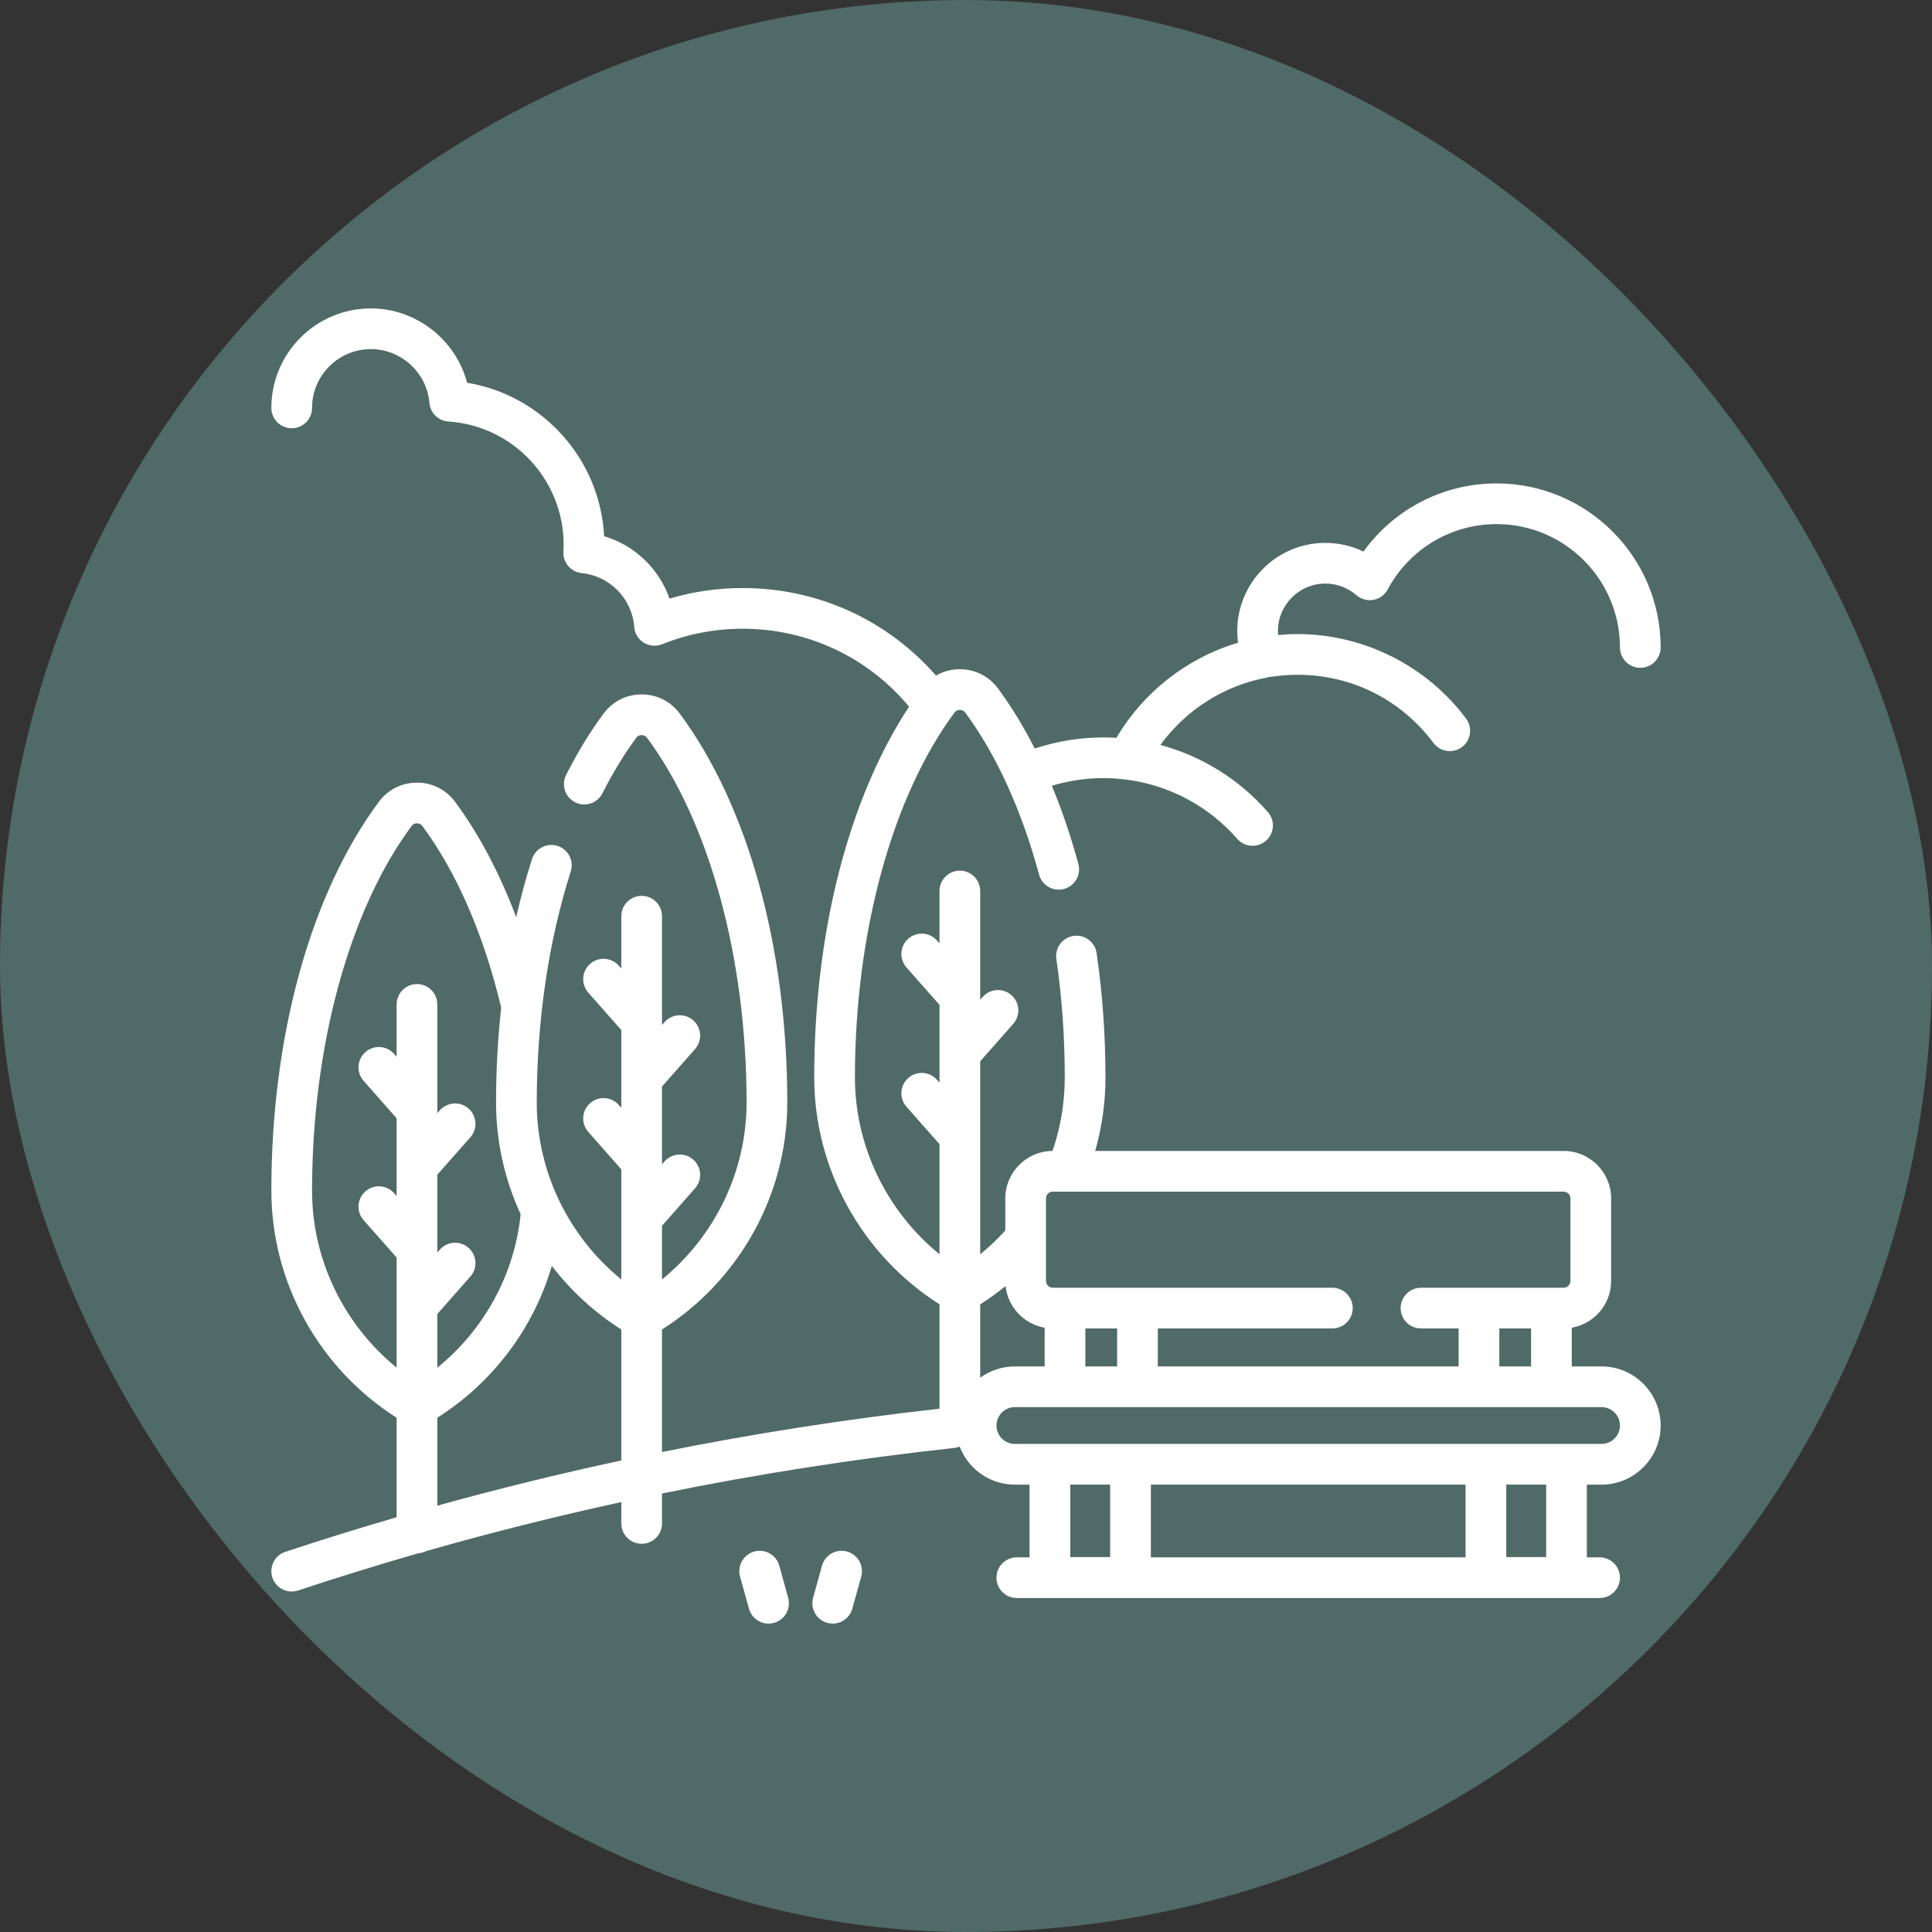
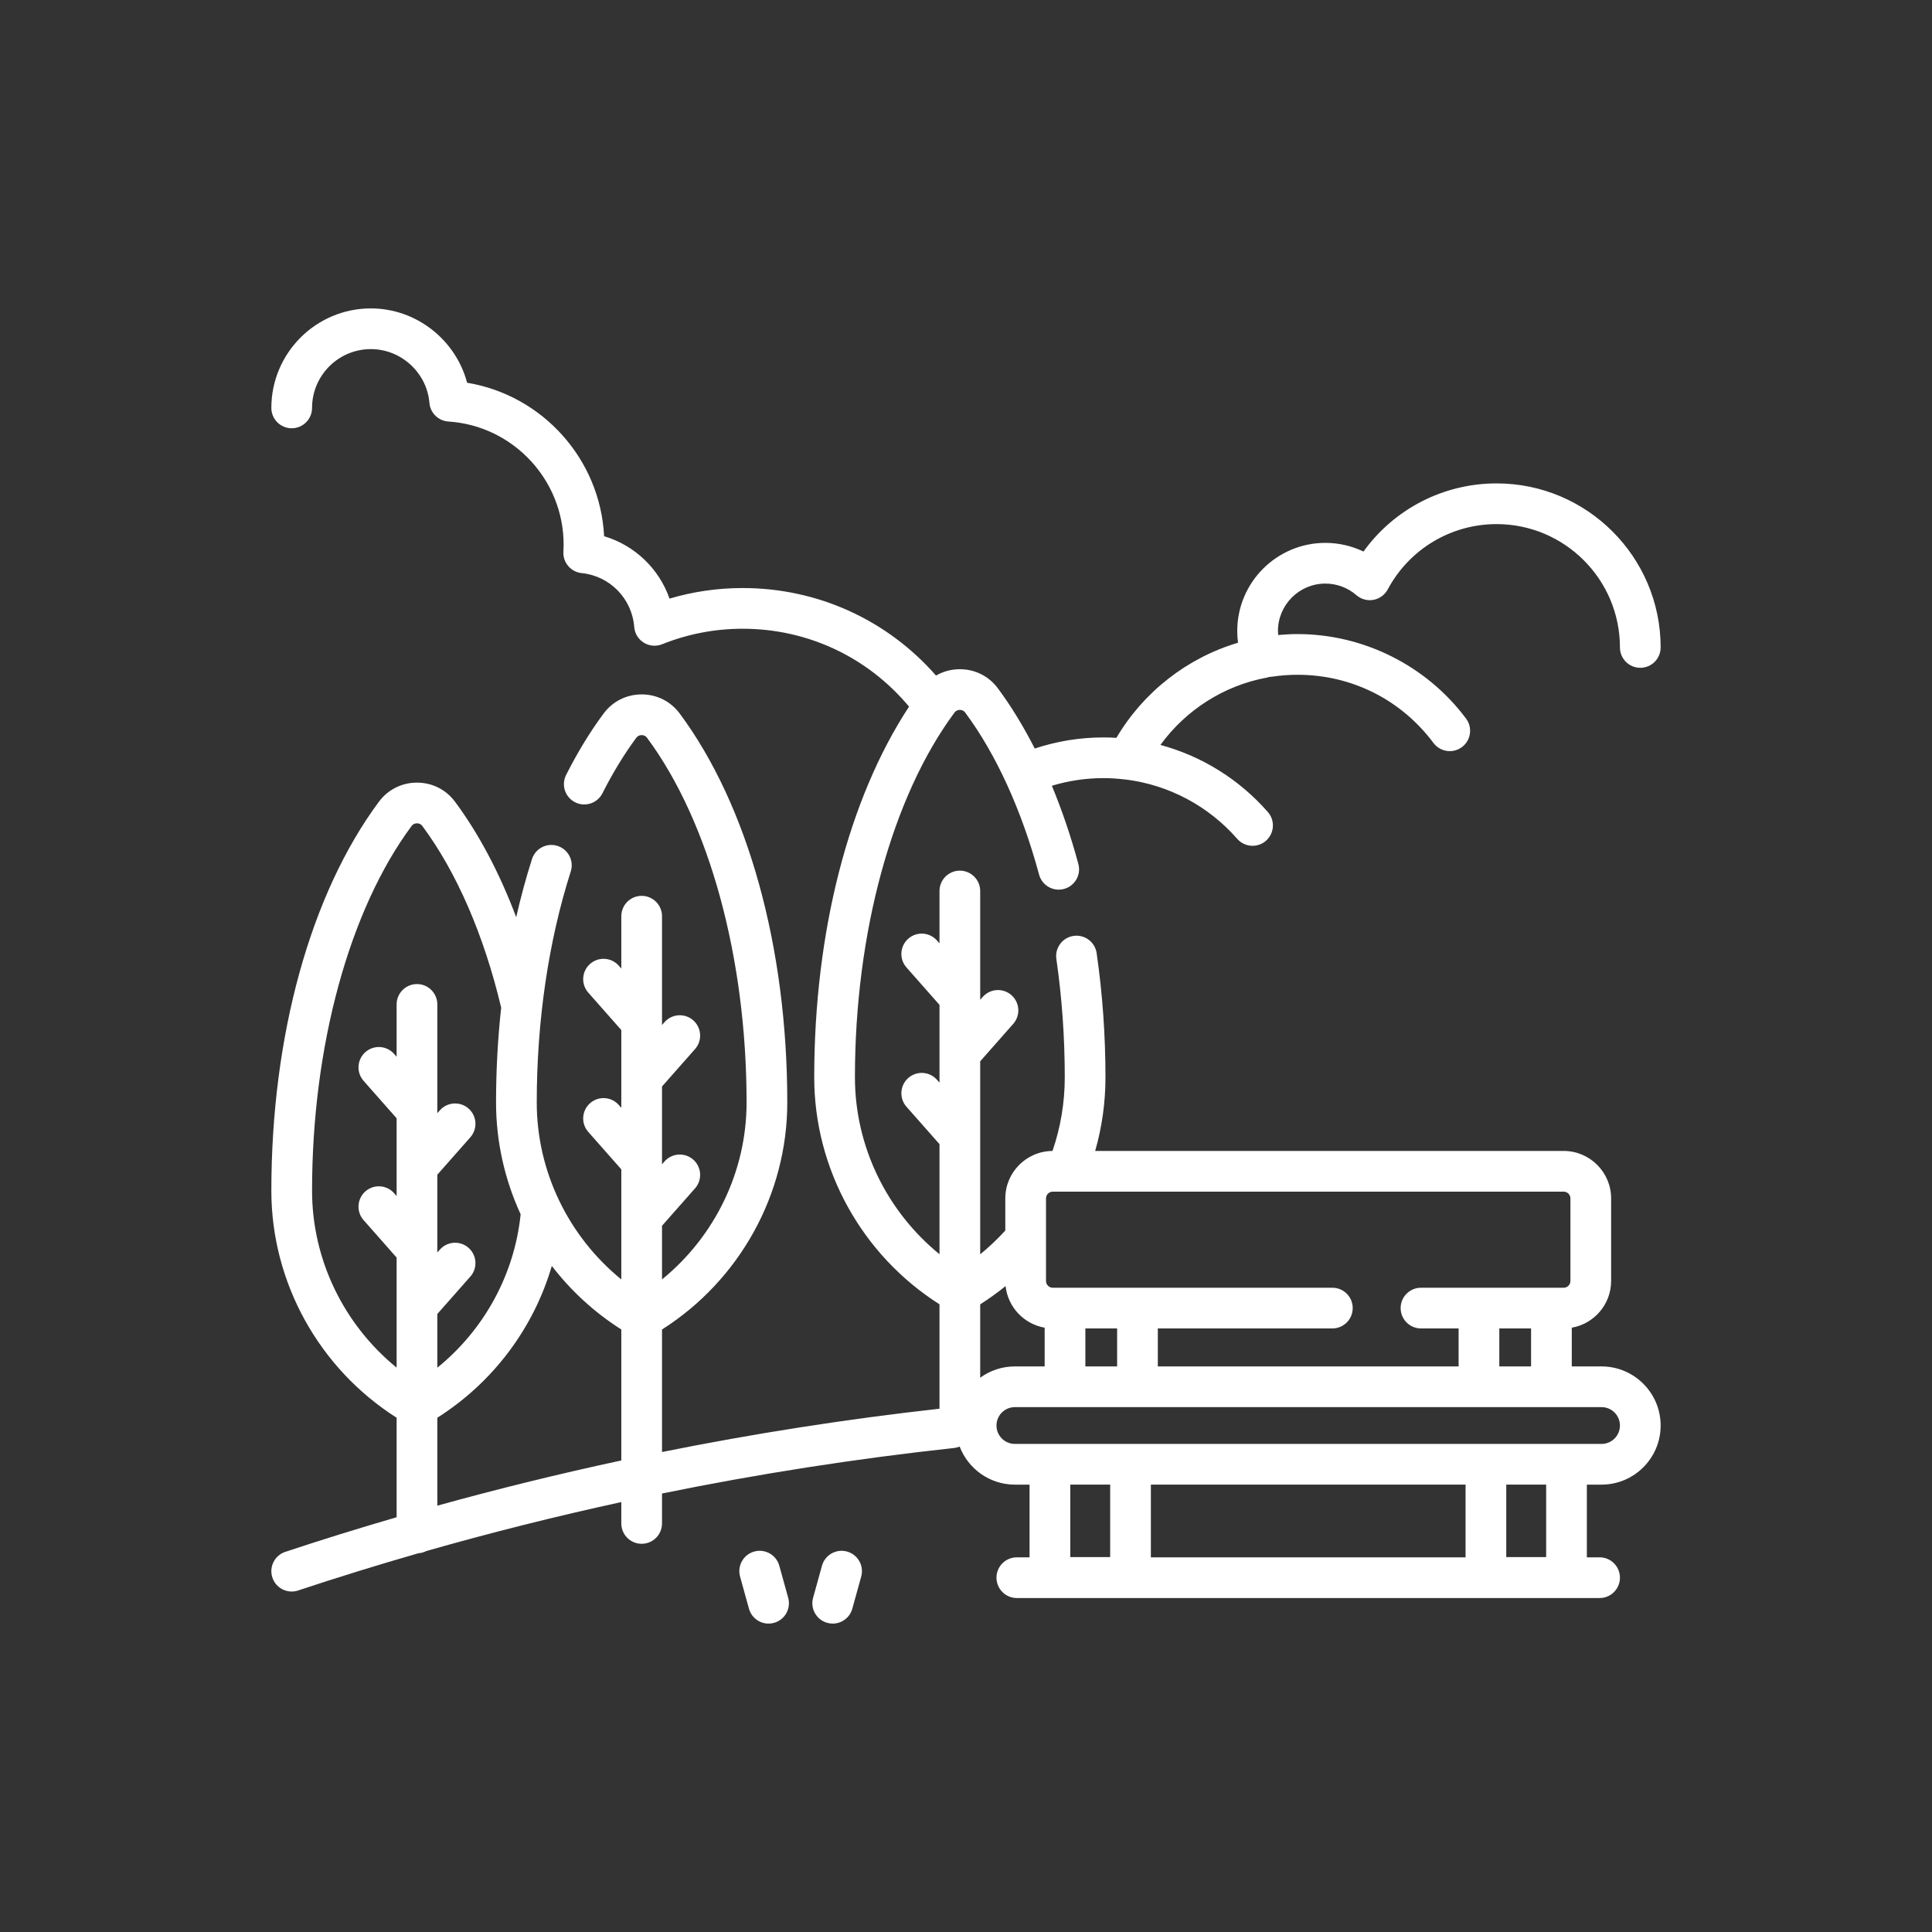
<svg xmlns="http://www.w3.org/2000/svg" width="712" height="712" viewBox="0 0 712 712" fill="none">
  <rect x="0" y="0" width="712" height="712" fill="#333333" stroke="none" />
-   <rect width="712" height="712" rx="356" fill="#506A67" />
  <g clip-path="url(#clip0_260_7)">
    <path d="M287.195 577.017C286.09 573.026 281.964 570.684 277.966 571.791C273.974 572.896 271.634 577.028 272.74 581.02L276.015 592.846C276.935 596.168 279.951 598.346 283.239 598.346C283.901 598.346 284.575 598.257 285.245 598.072C289.237 596.967 291.577 592.835 290.471 588.843L287.195 577.017Z" fill="white" />
    <path d="M312.155 571.791C308.166 570.687 304.031 573.024 302.926 577.017L299.65 588.843C298.544 592.834 300.883 596.967 304.876 598.072C305.546 598.258 306.219 598.346 306.882 598.346C310.169 598.346 313.186 596.168 314.106 592.846L317.382 581.02C318.487 577.029 316.147 572.897 312.155 571.791Z" fill="white" />
    <path d="M590.219 503.568H579.246V489.295C587.47 487.867 593.75 480.697 593.75 472.071V441.654C593.75 432.006 585.899 424.155 576.25 424.155H403.606C406.118 415.368 407.398 406.275 407.398 397.018C407.398 381.546 406.303 366.15 404.145 351.256C403.55 347.156 399.745 344.316 395.646 344.909C391.547 345.504 388.706 349.308 389.299 353.408C391.356 367.591 392.398 382.263 392.398 397.017C392.398 406.333 390.869 415.447 387.881 424.159C378.279 424.216 370.484 432.039 370.484 441.653V453.487C367.612 456.639 364.526 459.565 361.233 462.24V391.119L373.407 377.326C376.148 374.221 375.852 369.481 372.747 366.74C369.642 363.999 364.902 364.294 362.161 367.4L361.233 368.451V328.363C361.233 324.22 357.876 320.863 353.733 320.863C349.59 320.863 346.233 324.22 346.233 328.363V347.654L345.305 346.603C342.564 343.497 337.823 343.201 334.719 345.943C331.614 348.684 331.318 353.423 334.059 356.529L346.233 370.322V398.986L345.305 397.935C342.564 394.829 337.823 394.534 334.719 397.275C331.614 400.016 331.318 404.755 334.059 407.861L346.233 421.653V462.219C326.749 446.354 315.068 422.412 315.068 397.017C315.068 343.804 328.786 293.554 351.762 262.598C352.394 261.747 353.268 261.62 353.733 261.62C354.198 261.62 355.072 261.747 355.704 262.599C367.133 277.995 376.547 298.644 382.929 322.313C384.007 326.313 388.129 328.683 392.122 327.602C396.122 326.524 398.489 322.408 397.411 318.409C394.673 308.254 391.388 298.6 387.643 289.577C393.779 287.714 400.151 286.762 406.66 286.762C409.274 286.762 411.918 286.931 414.742 287.278C414.816 287.287 414.888 287.281 414.961 287.287C430.818 289.291 445.372 297.044 455.959 309.144C457.442 310.838 459.519 311.705 461.606 311.705C463.359 311.705 465.12 311.094 466.542 309.85C469.66 307.121 469.976 302.384 467.248 299.267C456.685 287.195 442.9 278.645 427.648 274.535C436.996 261.67 451.058 252.634 466.827 249.73C467.177 249.665 467.517 249.568 467.85 249.457C468.157 249.449 468.466 249.429 468.777 249.383C471.877 248.913 475.049 248.676 478.208 248.676C498.104 248.676 516.351 257.832 528.271 273.798C529.744 275.771 532 276.811 534.287 276.811C535.848 276.811 537.422 276.326 538.768 275.321C542.087 272.842 542.768 268.143 540.29 264.824C525.727 245.32 502.518 233.677 478.207 233.677C475.816 233.677 473.419 233.801 471.037 234.02C470.996 233.529 470.963 233.037 470.963 232.54C470.963 222.904 478.802 215.065 488.438 215.065C492.644 215.065 496.71 216.586 499.887 219.347C501.61 220.843 503.919 221.472 506.166 221.062C508.411 220.648 510.346 219.234 511.422 217.221C519.357 202.371 534.729 193.147 551.54 193.147C576.606 193.147 596.999 213.54 596.999 238.606C596.999 242.749 600.356 246.106 604.499 246.106C608.642 246.106 611.999 242.749 611.999 238.606C611.999 205.269 584.877 178.148 551.54 178.148C531.912 178.148 513.761 187.598 502.483 203.263C498.131 201.174 493.336 200.065 488.437 200.065C470.531 200.065 455.962 214.633 455.962 232.54C455.962 233.997 456.058 235.44 456.247 236.866C437.538 242.419 421.386 255.015 411.43 271.916C409.812 271.816 408.217 271.766 406.658 271.766C397.97 271.766 389.477 273.154 381.333 275.858C377.195 267.719 372.648 260.265 367.747 253.662C364.428 249.189 359.319 246.624 353.731 246.624C350.572 246.624 347.567 247.445 344.95 248.966C326.917 228.392 301.284 216.709 273.68 216.709C264.493 216.709 255.465 218.018 246.739 220.608C242.883 209.575 233.927 200.964 222.634 197.61C221.192 169.215 199.938 145.639 172.142 141.053C167.984 125.276 153.454 113.656 136.673 113.656C116.452 113.656 100.001 130.107 100.001 150.328C100.001 154.471 103.358 157.828 107.501 157.828C111.644 157.828 115.001 154.471 115.001 150.328C115.001 138.378 124.723 128.656 136.673 128.656C147.845 128.656 157.326 137.366 158.259 148.486C158.57 152.186 161.541 155.102 165.246 155.343C189.059 156.889 207.712 176.809 207.712 200.691C207.712 201.494 207.686 202.35 207.63 203.311C207.401 207.318 210.368 210.795 214.36 211.201C224.77 212.258 232.916 220.604 233.728 231.049C233.914 233.428 235.22 235.577 237.247 236.837C239.275 238.097 241.778 238.316 243.994 237.429C253.471 233.634 263.458 231.709 273.681 231.709C297.602 231.709 319.764 242.133 335.006 260.415C312.727 294.331 300.067 343.526 300.067 397.021C300.067 430.871 317.652 462.523 346.232 480.68V519.151C311.934 522.979 277.794 528.307 243.971 535.109V489.963C272.551 471.806 290.137 440.153 290.137 406.304C290.137 349.146 275.686 296.894 250.487 262.944C247.167 258.472 242.058 255.907 236.471 255.908C230.884 255.908 225.776 258.473 222.456 262.944C217.502 269.618 212.851 277.235 208.629 285.584C206.76 289.28 208.241 293.792 211.939 295.661C215.637 297.529 220.148 296.049 222.016 292.351C225.853 284.761 230.054 277.875 234.501 271.884C235.132 271.034 236.007 270.907 236.472 270.907C236.938 270.907 237.813 271.034 238.444 271.884C261.42 302.841 275.137 353.091 275.137 406.304C275.137 431.698 263.457 455.642 243.971 471.506V451.735L256.145 437.943C258.886 434.838 258.59 430.099 255.485 427.358C252.38 424.617 247.64 424.912 244.899 428.018L243.971 429.069V400.404L256.145 386.612C258.886 383.507 258.59 378.767 255.485 376.026C252.38 373.285 247.64 373.58 244.899 376.686L243.971 377.737V337.649C243.971 333.506 240.615 330.149 236.472 330.149C232.329 330.149 228.972 333.506 228.972 337.649V356.939L228.045 355.889C225.304 352.783 220.564 352.487 217.459 355.229C214.354 357.97 214.058 362.709 216.799 365.815L228.972 379.607V408.271L228.045 407.221C225.304 404.115 220.564 403.819 217.459 406.561C214.354 409.302 214.058 414.041 216.799 417.147L228.972 430.939V471.506C209.487 455.642 197.807 431.699 197.807 406.304C197.807 376.253 202.14 346.816 210.337 321.175C211.599 317.23 209.423 313.008 205.478 311.747C201.53 310.483 197.311 312.661 196.05 316.606C193.844 323.507 191.906 330.664 190.237 338.018C184.104 321.733 176.488 307.319 167.68 295.449C164.359 290.981 159.251 288.419 153.666 288.419C148.081 288.419 142.974 290.982 139.648 295.453C114.452 329.398 100.001 381.65 100.001 438.812C100.001 472.654 117.586 504.307 146.166 522.472V559.148C132.407 563.158 118.723 567.398 105.14 571.902C101.209 573.207 99.078 577.451 100.382 581.382C101.427 584.529 104.356 586.523 107.5 586.523C108.282 586.523 109.078 586.4 109.862 586.14C124.539 581.272 139.327 576.696 154.211 572.414C155.248 572.339 156.226 572.056 157.104 571.602C180.841 564.839 204.814 558.811 228.971 553.558V561.432C228.971 565.575 232.328 568.932 236.471 568.932C240.614 568.932 243.97 565.575 243.97 561.432V550.4C279.558 543.148 315.507 537.541 351.627 533.627C352.346 533.549 353.026 533.367 353.663 533.106C356.796 541.297 364.733 547.131 374.012 547.131H379.424V573.922H374.731C370.588 573.922 367.231 577.279 367.231 581.422C367.231 585.565 370.588 588.922 374.731 588.922H589.499C593.642 588.922 596.999 585.565 596.999 581.422C596.999 577.279 593.642 573.922 589.499 573.922H584.806V547.131H590.218C602.228 547.131 611.999 537.36 611.999 525.35C611.999 513.34 602.229 503.568 590.219 503.568ZM115.002 438.81C115.002 385.594 128.719 335.343 151.69 304.396C152.324 303.543 153.201 303.417 153.667 303.417C154.133 303.417 155.01 303.544 155.64 304.392C168.313 321.471 178.343 344.605 184.698 371.343C183.447 382.801 182.808 394.512 182.808 406.302C182.808 420.722 186.001 434.744 191.872 447.495C189.581 469.745 178.431 490.03 161.167 504.041V484.243L173.341 470.451C176.082 467.346 175.786 462.606 172.681 459.865C169.576 457.124 164.836 457.419 162.095 460.525L161.167 461.576V432.913L173.341 419.12C176.082 416.015 175.786 411.275 172.681 408.534C169.576 405.793 164.836 406.088 162.095 409.194L161.167 410.245V370.157C161.167 366.014 157.81 362.657 153.667 362.657C149.524 362.657 146.167 366.014 146.167 370.157V389.447L145.24 388.397C142.499 385.291 137.759 384.995 134.654 387.737C131.549 390.477 131.253 395.217 133.994 398.323L146.167 412.116V440.778L145.24 439.728C142.499 436.622 137.759 436.326 134.654 439.068C131.549 441.809 131.253 446.548 133.994 449.654L146.167 463.446V504.012C126.682 488.139 115.002 464.197 115.002 438.81ZM161.167 554.882V522.478C181.757 509.411 196.66 489.445 203.36 466.528C210.371 475.664 219.006 483.628 228.972 489.96V538.225C206.198 543.112 183.582 548.67 161.167 554.882ZM552.541 503.568V489.571H564.246V503.568H552.541ZM385.484 441.653C385.484 440.274 386.605 439.153 387.984 439.153H576.251C577.63 439.153 578.751 440.274 578.751 441.653V472.07C578.751 473.449 577.63 474.57 576.251 474.57H523.677C519.534 474.57 516.177 477.927 516.177 482.07C516.177 486.213 519.534 489.57 523.677 489.57H537.542V503.567H426.693V489.57H491.017C495.16 489.57 498.516 486.213 498.516 482.07C498.516 477.927 495.16 474.57 491.017 474.57H387.984C386.605 474.57 385.484 473.449 385.484 472.07V441.653ZM399.988 489.57H411.693V503.567H399.988V489.57ZM370.589 473.954C371.425 481.725 377.37 487.973 384.988 489.295V503.568H374.014C369.242 503.568 364.826 505.115 361.233 507.728V480.688C364.487 478.623 367.605 476.37 370.589 473.954ZM409.13 547.129V573.826H394.426V547.129H409.13ZM424.13 573.92V547.129H540.103V573.92H424.13ZM569.807 573.826H555.103V547.129H569.807V573.826ZM590.219 532.129H374.014C370.275 532.129 367.233 529.087 367.233 525.348C367.233 521.61 370.275 518.568 374.014 518.568H590.219C593.958 518.568 597 521.61 597 525.348C597 529.087 593.958 532.129 590.219 532.129Z" fill="white" />
  </g>
  <defs>
    <clipPath id="clip0_260_7">
      <rect width="512" height="512" fill="white" transform="translate(100 100)" />
    </clipPath>
  </defs>
</svg>